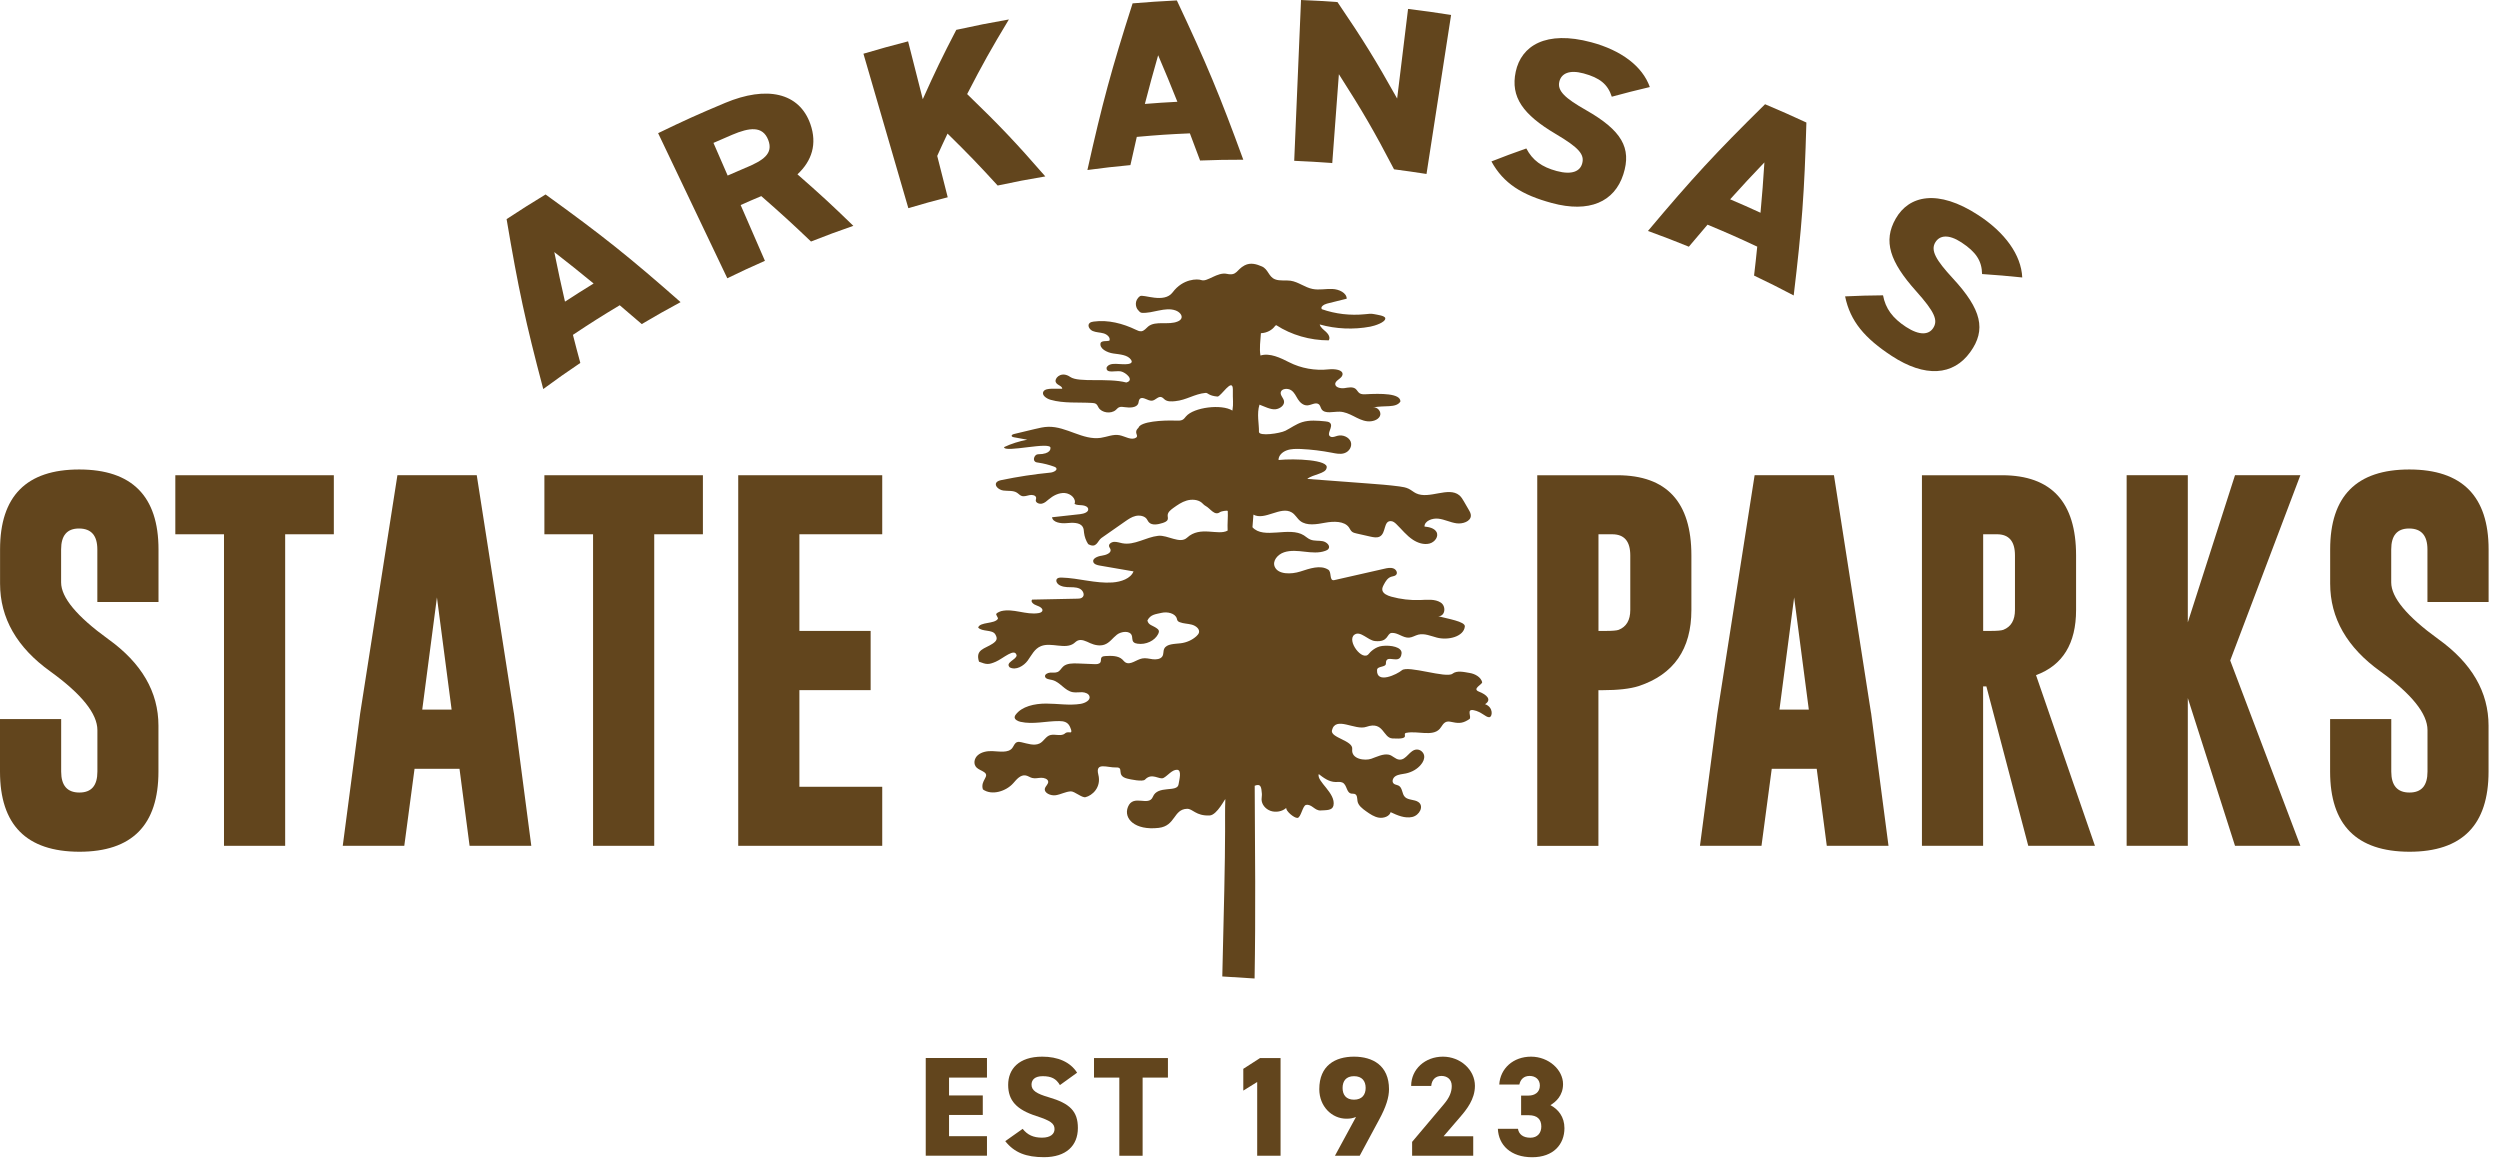
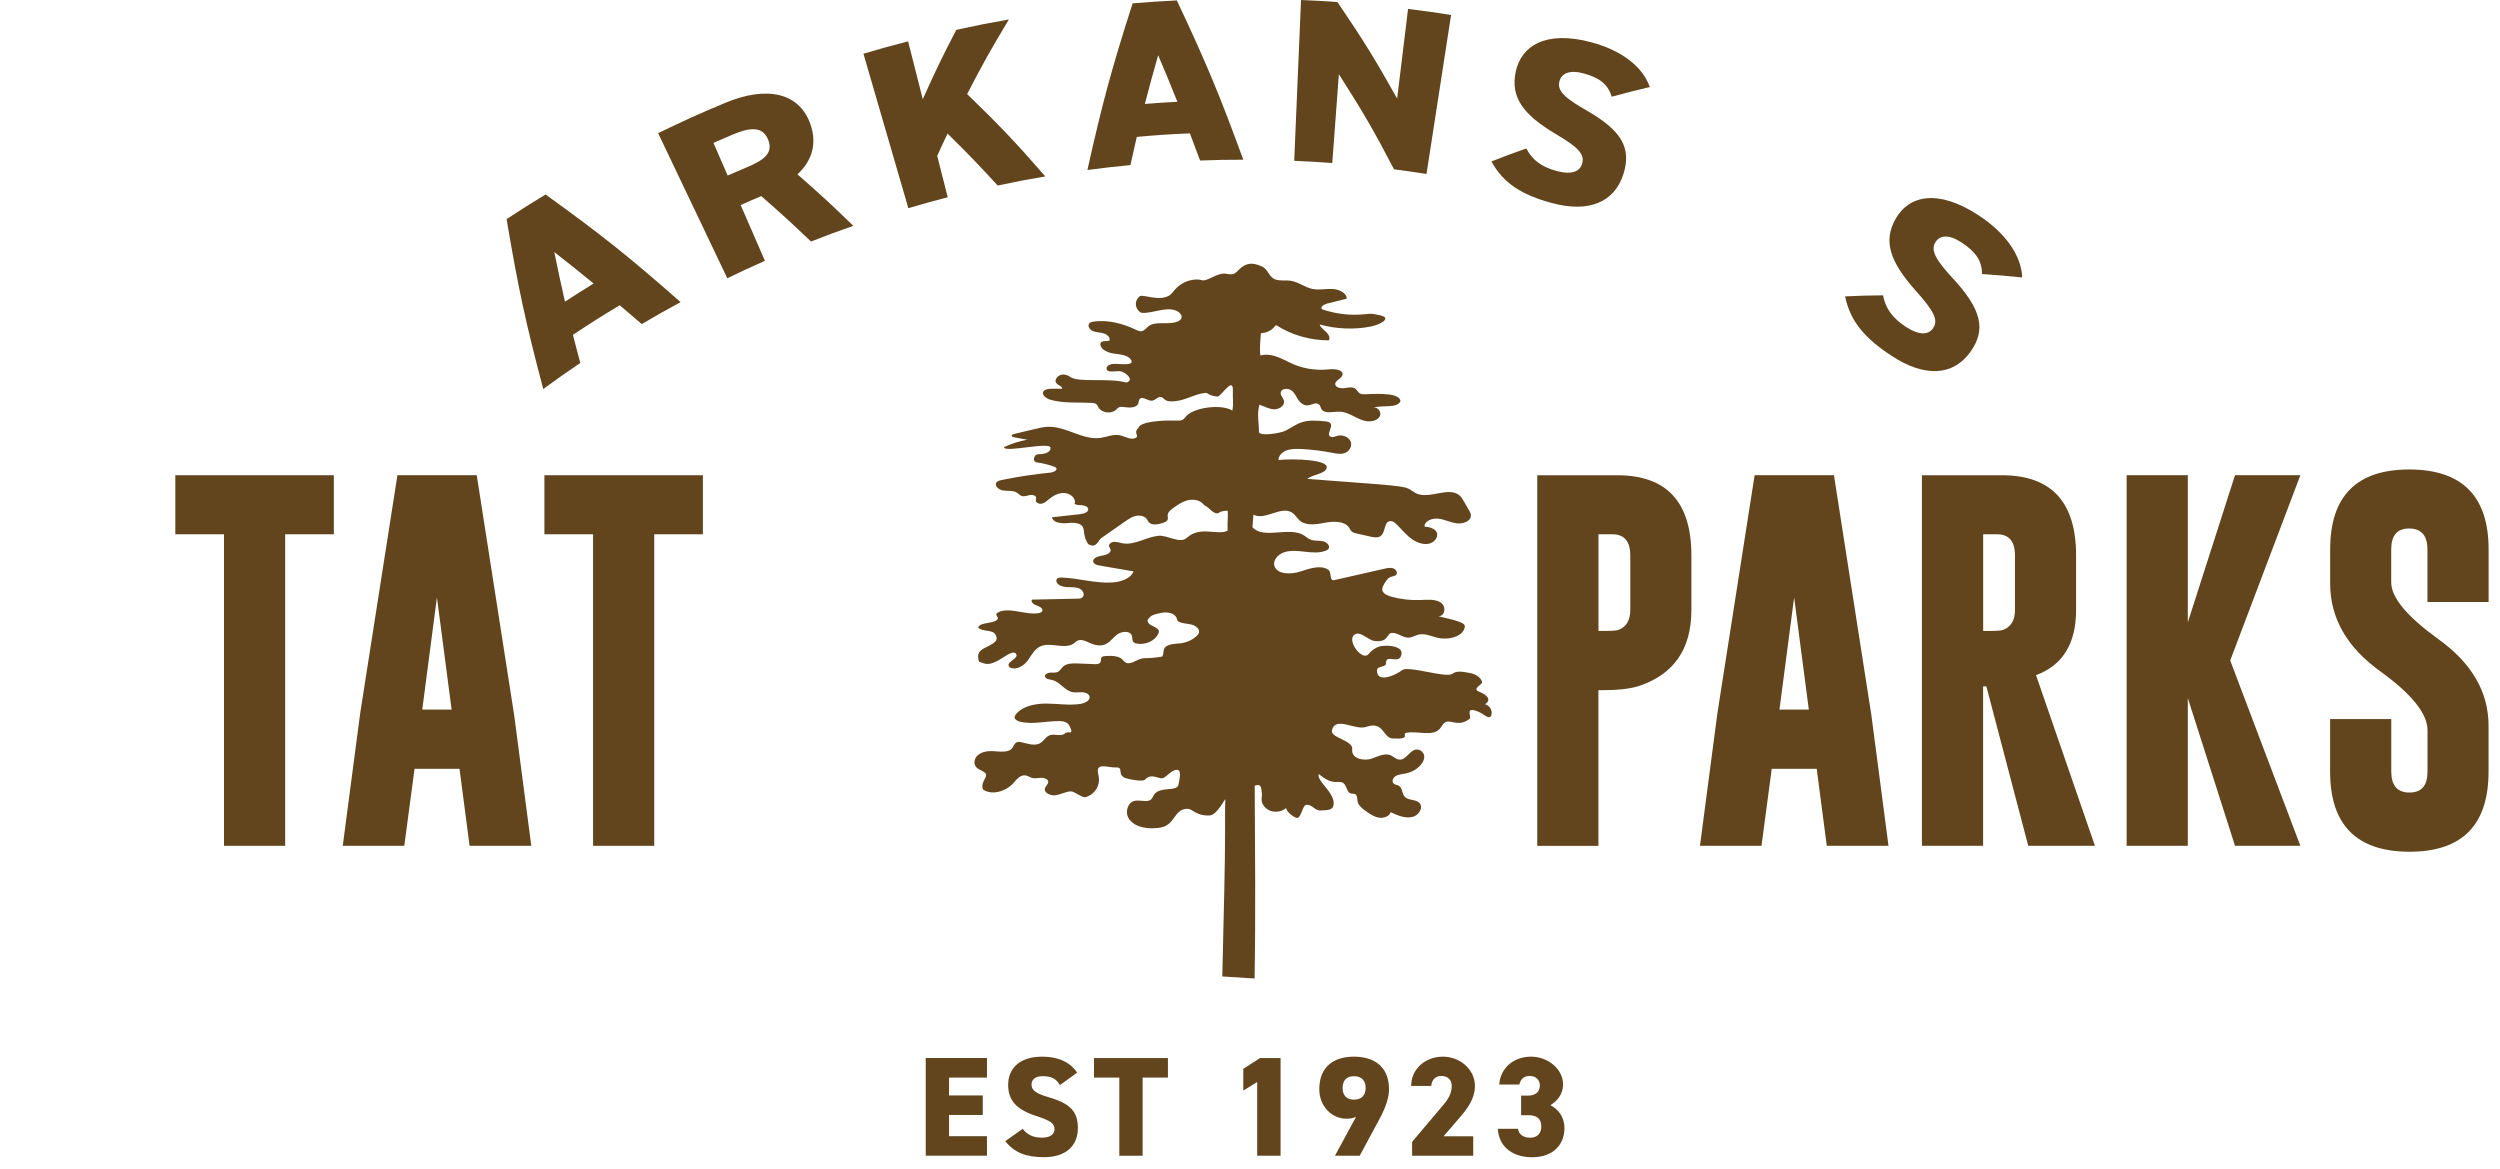
<svg xmlns="http://www.w3.org/2000/svg" fill="none" height="79" viewBox="0 0 169 79" width="169">
-   <path d="M72.195 49.502C72.052 49.506 71.978 49.593 71.978 49.593L71.896 49.642C71.625 49.758 71.342 49.622 71.03 49.684C70.698 49.75 70.567 50.122 70.267 50.263C69.898 50.432 69.455 50.267 69.053 50.176C68.955 50.155 68.852 50.135 68.758 50.168C68.577 50.23 68.536 50.432 68.425 50.573C68.155 50.912 67.568 50.796 67.096 50.776C66.739 50.759 66.358 50.829 66.103 51.048C65.849 51.267 65.779 51.66 66.022 51.892C66.161 52.024 66.37 52.086 66.53 52.198C66.94 52.483 66.251 52.756 66.444 53.364C67.055 53.802 68.023 53.484 68.499 52.942C68.721 52.69 68.983 52.355 69.344 52.421C69.5 52.45 69.623 52.554 69.775 52.591C69.972 52.645 70.181 52.583 70.382 52.578C70.583 52.574 70.833 52.653 70.858 52.831C70.879 53 70.682 53.133 70.636 53.298C70.559 53.6 71.022 53.811 71.371 53.757C71.719 53.703 72.035 53.513 72.388 53.496C72.642 53.488 73.139 53.947 73.381 53.889C73.828 53.782 74.468 53.232 74.246 52.359C74.025 51.487 74.862 51.904 75.448 51.88C76.035 51.855 75.407 52.429 76.195 52.632C76.4 52.686 77.249 52.864 77.401 52.702C77.877 52.198 78.369 52.74 78.656 52.587C78.944 52.434 79.231 52.024 79.571 52.037C79.912 52.049 79.715 52.723 79.67 53.025C79.584 53.592 78.258 53.058 77.934 53.864C77.656 54.555 76.605 53.649 76.248 54.551C75.937 55.332 76.712 56.151 78.328 55.965C79.477 55.833 79.313 54.704 80.244 54.675C80.634 54.663 80.831 55.167 81.77 55.126C82.283 55.105 82.841 53.914 82.833 54.034C82.804 54.609 82.82 55.589 82.816 56.201C82.816 58.19 82.734 61.68 82.627 66.009L84.81 66.146C84.888 61.791 84.839 57.342 84.818 53.116C85.249 52.946 85.265 53.232 85.302 53.645C85.314 53.773 85.282 53.902 85.282 54.034C85.282 54.369 85.536 54.691 85.893 54.816C86.25 54.94 86.689 54.857 86.951 54.613C86.906 54.811 87.476 55.308 87.71 55.291C87.944 55.275 88.059 54.46 88.284 54.414C88.67 54.332 88.875 54.811 89.269 54.787C89.663 54.762 90.069 54.799 90.143 54.452C90.315 53.608 88.99 52.831 89.146 52.326C89.474 52.583 89.839 52.855 90.278 52.864C90.438 52.864 90.606 52.835 90.75 52.901C91.074 53.054 91 53.596 91.361 53.649C91.427 53.658 91.496 53.649 91.562 53.666C91.763 53.724 91.739 53.972 91.767 54.154C91.812 54.447 92.096 54.663 92.358 54.849C92.616 55.031 92.891 55.221 93.215 55.275C93.544 55.324 93.933 55.184 94.007 54.902C94.458 55.117 94.967 55.337 95.463 55.229C95.96 55.121 96.284 54.489 95.878 54.216C95.619 54.038 95.205 54.096 94.983 53.885C94.75 53.666 94.832 53.244 94.528 53.099C94.442 53.058 94.335 53.05 94.253 53C94.052 52.876 94.142 52.583 94.344 52.463C94.544 52.343 94.803 52.334 95.037 52.285C95.447 52.198 95.82 51.983 96.062 51.681C96.206 51.507 96.308 51.292 96.272 51.077C96.235 50.862 96.025 50.664 95.779 50.668C95.287 50.676 95.082 51.396 94.59 51.35C94.319 51.325 94.142 51.069 93.88 51.015C93.502 50.937 93.055 51.168 92.698 51.292C92.28 51.441 91.324 51.334 91.41 50.643C91.484 50.052 89.917 49.878 90.04 49.37C90.282 48.373 91.603 49.403 92.366 49.134C93.548 48.72 93.478 49.882 94.13 49.919C95.459 49.998 94.729 49.605 95.07 49.539C95.833 49.39 96.829 49.808 97.318 49.279C97.474 49.109 97.552 48.861 97.789 48.791C97.925 48.753 98.068 48.791 98.208 48.819C98.696 48.927 98.95 48.861 99.328 48.613C99.516 48.489 99.09 47.906 99.619 48.009C100.148 48.112 100.419 48.48 100.661 48.485C100.903 48.489 100.973 47.802 100.39 47.604C100.862 47.302 100.513 46.963 99.972 46.752C99.48 46.558 100.234 46.26 100.193 46.107C100.103 45.776 99.726 45.553 99.344 45.491C98.963 45.429 98.491 45.305 98.187 45.544C97.769 45.871 95.18 44.962 94.77 45.309C94.45 45.582 93.035 46.272 93.088 45.288C93.105 45.007 93.695 45.127 93.687 44.854C93.667 44.118 94.659 45.036 94.746 44.172C94.791 43.737 94.011 43.597 93.433 43.667C92.969 43.721 92.616 44.085 92.53 44.201C92.104 44.755 91.013 43.299 91.558 42.906C91.968 42.609 92.457 43.287 92.953 43.336C93.88 43.427 93.736 42.815 94.073 42.786C94.487 42.749 94.836 43.134 95.254 43.105C95.476 43.088 95.664 42.956 95.878 42.902C96.292 42.799 96.719 42.993 97.129 43.101C97.896 43.303 98.959 43.039 99.024 42.344C99.049 42.013 97.851 41.827 97.227 41.657C97.703 41.67 97.777 40.975 97.391 40.731C97.006 40.483 96.481 40.541 96.001 40.562C95.344 40.587 94.68 40.508 94.048 40.334C93.786 40.26 93.49 40.132 93.445 39.892C93.421 39.76 93.49 39.627 93.556 39.503C93.667 39.296 93.798 39.073 94.04 38.99C94.147 38.953 94.274 38.949 94.356 38.879C94.512 38.755 94.397 38.502 94.2 38.428C94.003 38.353 93.781 38.399 93.572 38.449C92.444 38.705 91.316 38.961 90.188 39.218C89.839 39.28 90.04 38.672 89.79 38.511C89.257 38.167 88.522 38.436 87.903 38.635C87.284 38.833 86.389 38.846 86.168 38.304C86.008 37.915 86.361 37.485 86.799 37.336C87.238 37.187 87.731 37.241 88.198 37.295C88.666 37.349 89.158 37.398 89.593 37.237C89.671 37.208 89.749 37.171 89.798 37.113C89.962 36.91 89.692 36.637 89.413 36.584C89.138 36.53 88.834 36.584 88.576 36.472C88.412 36.406 88.289 36.282 88.145 36.191C87.152 35.566 85.421 36.484 84.666 35.641C84.687 35.355 84.707 35.07 84.732 34.789C85.495 35.211 86.57 34.194 87.316 34.636C87.567 34.781 87.681 35.05 87.903 35.223C88.342 35.562 89.015 35.442 89.585 35.335C90.155 35.231 90.881 35.215 91.189 35.653C91.259 35.752 91.304 35.877 91.406 35.951C91.488 36.013 91.599 36.038 91.702 36.063C92.017 36.133 92.338 36.203 92.653 36.278C92.863 36.323 93.1 36.369 93.281 36.265C93.704 36.03 93.519 35.207 94.023 35.227C94.171 35.231 94.29 35.331 94.389 35.426C94.762 35.786 95.074 36.203 95.521 36.493C95.837 36.699 96.247 36.84 96.629 36.745C97.006 36.65 97.285 36.245 97.096 35.943C96.948 35.703 96.604 35.624 96.296 35.595C96.288 35.223 96.813 35.012 97.236 35.062C97.658 35.112 98.04 35.318 98.462 35.376C98.885 35.434 99.414 35.244 99.43 34.872C99.439 34.723 99.361 34.586 99.283 34.454C99.176 34.268 99.069 34.082 98.963 33.9C98.876 33.751 98.786 33.594 98.647 33.478C97.908 32.874 96.608 33.776 95.722 33.346C95.546 33.259 95.402 33.127 95.225 33.04C95.037 32.949 94.819 32.912 94.602 32.883C93.888 32.788 93.166 32.734 92.444 32.68C91.086 32.577 89.728 32.477 88.371 32.374C88.752 32.06 89.626 32.027 89.679 31.63C89.856 31.084 87.538 30.985 86.43 31.096C86.418 30.811 86.672 30.559 86.976 30.447C87.279 30.335 87.616 30.34 87.944 30.352C88.645 30.385 89.343 30.472 90.032 30.604C90.311 30.658 90.606 30.724 90.873 30.637C91.218 30.53 91.423 30.162 91.308 29.856C91.189 29.55 90.77 29.364 90.418 29.459C90.262 29.5 90.094 29.587 89.95 29.521C89.609 29.355 90.171 28.838 89.909 28.586C89.831 28.512 89.704 28.495 89.585 28.483C89.064 28.433 88.518 28.384 88.026 28.537C87.616 28.665 87.275 28.925 86.898 29.116C86.52 29.306 85.101 29.508 85.105 29.194C85.118 28.657 84.945 27.978 85.142 27.354C85.442 27.466 85.893 27.701 86.217 27.668C86.537 27.635 86.853 27.387 86.799 27.106C86.758 26.895 86.525 26.713 86.582 26.502C86.648 26.262 87.054 26.229 87.279 26.378C87.505 26.527 87.603 26.775 87.739 26.99C87.874 27.205 88.104 27.42 88.383 27.404C88.645 27.387 88.924 27.18 89.134 27.317C89.257 27.399 89.265 27.557 89.343 27.672C89.569 27.995 90.126 27.821 90.557 27.83C90.894 27.838 91.205 27.983 91.501 28.131C91.792 28.28 92.091 28.442 92.428 28.479C92.764 28.516 93.15 28.4 93.281 28.131C93.412 27.858 93.133 27.482 92.805 27.548C93.601 27.379 94.372 27.606 94.668 27.143C94.684 26.581 93.33 26.597 92.325 26.651C92.182 26.659 92.026 26.659 91.911 26.585C91.788 26.506 91.743 26.366 91.628 26.279C91.431 26.13 91.135 26.2 90.881 26.238C90.627 26.271 90.278 26.196 90.262 25.973C90.245 25.708 90.709 25.597 90.754 25.332C90.811 24.989 90.217 24.927 89.823 24.968C88.904 25.071 87.944 24.898 87.144 24.488C86.57 24.195 85.831 23.835 85.208 24.034C85.122 23.558 85.208 23.004 85.237 22.524C85.63 22.512 86.008 22.313 86.205 22.02L86.278 21.983C87.296 22.644 88.555 23.008 89.823 23.008C89.946 22.826 89.806 22.59 89.642 22.437C89.474 22.284 89.265 22.14 89.212 21.933C90.311 22.243 91.505 22.293 92.629 22.082C92.936 22.024 93.658 21.792 93.646 21.519C93.638 21.337 93.088 21.279 92.887 21.234C92.686 21.189 92.473 21.222 92.268 21.242C91.287 21.341 90.278 21.226 89.359 20.903C89.232 20.746 89.499 20.576 89.708 20.523C90.151 20.411 90.594 20.304 91.037 20.192C91.037 19.799 90.524 19.555 90.077 19.535C89.63 19.514 89.175 19.621 88.736 19.535C88.202 19.431 87.776 19.055 87.238 18.976C86.89 18.927 86.516 19.009 86.192 18.881C85.749 18.707 85.737 18.195 85.298 18.009C84.957 17.864 84.551 17.723 84.137 17.938C83.575 18.232 83.628 18.662 82.939 18.513C82.295 18.372 81.602 19.08 81.216 18.935C80.958 18.84 79.969 18.827 79.272 19.762C78.693 20.539 77.278 19.861 77.061 20.022C76.659 20.32 76.773 20.771 76.913 20.936C76.975 21.011 77.073 21.139 77.18 21.147C77.943 21.197 78.759 20.73 79.469 20.986C79.727 21.077 79.969 21.325 79.85 21.544C79.805 21.627 79.715 21.689 79.616 21.73C78.997 21.999 78.127 21.66 77.619 22.069C77.471 22.189 77.356 22.367 77.159 22.392C77.024 22.408 76.897 22.346 76.778 22.288C75.912 21.871 74.911 21.606 73.939 21.738C73.84 21.751 73.738 21.772 73.668 21.829C73.479 21.983 73.635 22.272 73.865 22.375C74.095 22.475 74.365 22.466 74.608 22.537C74.85 22.607 75.088 22.826 74.993 23.033C74.796 23.082 74.497 23.016 74.402 23.177C74.292 23.558 74.825 23.835 75.268 23.897C75.711 23.959 76.252 23.988 76.466 24.335C76.495 24.381 76.515 24.43 76.499 24.48C76.47 24.563 76.355 24.592 76.257 24.608C75.773 24.687 75.026 24.422 74.808 24.84C74.743 25.282 75.436 25.038 75.769 25.105C76.101 25.171 76.716 25.7 76.138 25.857C74.874 25.526 72.93 25.886 72.347 25.481C71.81 25.109 71.383 25.46 71.354 25.725C71.338 26.043 71.806 26.039 71.806 26.279H71.08C70.879 26.287 70.636 26.308 70.538 26.461C70.39 26.697 70.727 26.945 71.022 27.027C71.916 27.28 72.88 27.184 73.816 27.238C73.914 27.242 74.017 27.255 74.095 27.308C74.181 27.371 74.214 27.47 74.263 27.552C74.468 27.908 75.104 27.999 75.428 27.714C75.498 27.652 75.555 27.577 75.641 27.536C75.76 27.482 75.904 27.503 76.035 27.524C76.38 27.577 76.835 27.565 76.946 27.28C76.987 27.172 76.966 27.04 77.061 26.957C77.27 26.775 77.594 27.122 77.885 27.085C78.115 27.056 78.279 26.783 78.501 26.841C78.603 26.87 78.665 26.957 78.747 27.019C78.931 27.16 79.206 27.143 79.448 27.118C80.195 27.048 80.745 26.63 81.495 26.56C81.668 26.544 81.684 26.754 82.303 26.808C82.521 26.829 83.329 25.477 83.341 26.32C83.325 27.102 83.395 27.218 83.312 27.755C82.578 27.296 80.699 27.532 80.174 28.148C80.105 28.227 80.047 28.317 79.953 28.371C79.817 28.45 79.641 28.437 79.477 28.433C78.607 28.4 77.089 28.487 76.958 28.921C76.597 29.252 77.016 29.442 76.798 29.583C76.482 29.794 76.06 29.492 75.67 29.418C75.248 29.339 74.833 29.537 74.406 29.599C73.196 29.773 72.093 28.822 70.866 28.851C70.546 28.859 70.239 28.934 69.931 29.008C69.472 29.12 69.012 29.227 68.549 29.339C68.471 29.36 68.372 29.401 68.388 29.471C68.401 29.525 68.475 29.546 68.536 29.558C68.84 29.612 69.139 29.67 69.443 29.724C68.897 29.827 68.368 29.992 67.876 30.224C67.843 30.65 71.137 29.79 71.01 30.302C71.01 30.302 71.059 30.703 70.173 30.708C69.943 30.708 69.791 31.08 69.976 31.212C70.034 31.253 70.111 31.266 70.185 31.274C70.55 31.328 70.911 31.419 71.252 31.543C71.305 31.564 71.359 31.584 71.391 31.622C71.519 31.774 71.227 31.927 71.01 31.948C69.902 32.056 68.803 32.225 67.716 32.449C67.584 32.477 67.445 32.511 67.367 32.606C67.186 32.829 67.519 33.118 67.826 33.16C68.134 33.201 68.487 33.143 68.741 33.304C68.856 33.375 68.938 33.486 69.07 33.528C69.242 33.582 69.422 33.503 69.603 33.47C69.779 33.433 70.021 33.482 70.042 33.644C70.05 33.706 70.017 33.768 70.017 33.83C70.021 33.995 70.259 34.086 70.44 34.045C70.62 34.003 70.755 33.875 70.891 33.759C71.186 33.511 71.568 33.3 71.978 33.329C72.388 33.358 72.774 33.726 72.638 34.065C72.786 34.152 72.979 34.14 73.155 34.156C73.332 34.173 73.537 34.247 73.561 34.4C73.603 34.62 73.274 34.727 73.024 34.756C72.388 34.826 71.752 34.897 71.117 34.967C71.166 35.314 71.699 35.401 72.093 35.364C72.491 35.327 72.991 35.302 73.184 35.604C73.266 35.728 73.266 35.877 73.282 36.021C73.315 36.286 73.41 36.551 73.561 36.782C74.136 37.105 74.189 36.555 74.456 36.369C74.989 35.996 75.526 35.62 76.06 35.248C76.277 35.099 76.499 34.942 76.765 34.88C77.032 34.818 77.356 34.872 77.512 35.074C77.569 35.149 77.602 35.24 77.668 35.31C77.877 35.533 78.283 35.455 78.591 35.355C78.73 35.31 78.89 35.248 78.935 35.124C78.972 35.025 78.927 34.921 78.935 34.818C78.948 34.615 79.141 34.467 79.317 34.338C79.596 34.14 79.879 33.937 80.219 33.838C80.56 33.739 80.974 33.764 81.233 33.978C81.323 34.053 81.393 34.148 81.499 34.202C81.823 34.371 82.106 34.909 82.484 34.611C82.545 34.566 82.993 34.479 82.997 34.549C83.021 34.917 82.964 35.401 82.988 35.868C82.336 36.232 81.138 35.521 80.244 36.348C79.764 36.795 78.944 36.154 78.296 36.22C77.459 36.311 76.692 36.881 75.867 36.724C75.686 36.691 75.506 36.621 75.321 36.629C75.137 36.637 74.936 36.77 74.973 36.931C74.989 37.005 75.051 37.068 75.071 37.142C75.141 37.386 74.763 37.526 74.48 37.564C74.197 37.601 73.82 37.758 73.91 37.998C73.968 38.151 74.177 38.205 74.353 38.234C75.112 38.366 75.867 38.494 76.626 38.626C76.437 39.11 75.789 39.334 75.202 39.375C74.054 39.453 72.921 39.077 71.769 39.044C71.65 39.044 71.51 39.048 71.445 39.135C71.4 39.193 71.4 39.272 71.424 39.338C71.514 39.578 71.847 39.673 72.134 39.689C72.421 39.702 72.729 39.673 72.983 39.792C73.237 39.913 73.369 40.268 73.131 40.409C73.036 40.467 72.913 40.471 72.798 40.471C71.789 40.491 70.78 40.512 69.771 40.533C69.64 40.682 69.882 40.868 70.087 40.934C70.292 41 70.546 41.153 70.452 41.318C70.407 41.397 70.296 41.43 70.198 41.447C69.361 41.583 68.487 41.108 67.671 41.314C67.671 41.314 67.429 41.393 67.355 41.484C67.289 41.562 67.507 41.757 67.453 41.839C67.223 42.191 66.243 42.03 66.124 42.422C66.391 42.724 67.08 42.542 67.281 42.882C67.453 43.171 67.388 43.324 67.092 43.518C66.567 43.866 65.915 43.899 66.181 44.73C66.686 44.924 66.821 44.945 67.318 44.73C67.814 44.515 68.614 43.758 68.725 44.312C68.676 44.614 67.937 44.784 68.257 45.114C68.676 45.338 69.209 45.015 69.472 44.656C69.734 44.296 69.931 43.849 70.378 43.675C71.067 43.403 72.011 43.919 72.593 43.493C72.675 43.431 72.745 43.353 72.844 43.307C73.11 43.183 73.426 43.353 73.697 43.477C73.992 43.609 74.345 43.684 74.653 43.58C75.014 43.456 75.215 43.126 75.506 42.902C75.797 42.679 76.359 42.617 76.499 42.935C76.568 43.088 76.507 43.283 76.63 43.407C76.696 43.473 76.798 43.502 76.897 43.514C77.463 43.601 78.07 43.312 78.296 42.852C78.332 42.778 78.361 42.691 78.328 42.613C78.299 42.547 78.234 42.497 78.172 42.456C77.914 42.274 77.623 42.257 77.565 41.943C77.779 41.529 78.115 41.525 78.513 41.43C78.915 41.335 79.44 41.455 79.551 41.806C79.567 41.864 79.575 41.922 79.612 41.972C79.645 42.013 79.694 42.038 79.748 42.059C80.006 42.162 80.302 42.154 80.572 42.228C80.843 42.303 81.11 42.518 81.052 42.757C81.028 42.852 80.958 42.931 80.88 43.005C80.601 43.262 80.219 43.436 79.813 43.485C79.399 43.535 78.866 43.518 78.702 43.853C78.62 44.023 78.677 44.225 78.566 44.383C78.443 44.56 78.16 44.593 77.926 44.565C77.688 44.535 77.45 44.465 77.217 44.511C76.814 44.585 76.421 44.982 76.08 44.779C75.994 44.726 75.937 44.643 75.867 44.577C75.588 44.316 75.124 44.325 74.722 44.349C74.636 44.354 74.538 44.366 74.48 44.424C74.39 44.515 74.452 44.668 74.386 44.775C74.312 44.895 74.128 44.904 73.972 44.895C73.603 44.879 73.229 44.866 72.86 44.85C72.511 44.837 72.113 44.837 71.871 45.057C71.74 45.176 71.666 45.346 71.498 45.425C71.342 45.495 71.157 45.458 70.985 45.47C70.813 45.483 70.612 45.59 70.645 45.739C70.682 45.904 70.932 45.925 71.117 45.966C71.67 46.094 71.966 46.698 72.528 46.793C72.733 46.826 72.942 46.789 73.151 46.793C73.36 46.802 73.594 46.888 73.648 47.066C73.734 47.335 73.356 47.533 73.04 47.583C72.277 47.703 71.49 47.562 70.715 47.562C69.935 47.562 69.078 47.748 68.659 48.315C68.626 48.361 68.594 48.41 68.59 48.468C68.573 48.638 68.79 48.749 68.983 48.795C69.837 48.989 70.727 48.737 71.609 48.745C71.916 48.745 72.163 48.815 72.302 49.076C72.359 49.188 72.503 49.502 72.368 49.51" fill="#62451D" />
+   <path d="M72.195 49.502C72.052 49.506 71.978 49.593 71.978 49.593L71.896 49.642C71.625 49.758 71.342 49.622 71.03 49.684C70.698 49.75 70.567 50.122 70.267 50.263C69.898 50.432 69.455 50.267 69.053 50.176C68.955 50.155 68.852 50.135 68.758 50.168C68.577 50.23 68.536 50.432 68.425 50.573C68.155 50.912 67.568 50.796 67.096 50.776C66.739 50.759 66.358 50.829 66.103 51.048C65.849 51.267 65.779 51.66 66.022 51.892C66.161 52.024 66.37 52.086 66.53 52.198C66.94 52.483 66.251 52.756 66.444 53.364C67.055 53.802 68.023 53.484 68.499 52.942C68.721 52.69 68.983 52.355 69.344 52.421C69.5 52.45 69.623 52.554 69.775 52.591C69.972 52.645 70.181 52.583 70.382 52.578C70.583 52.574 70.833 52.653 70.858 52.831C70.879 53 70.682 53.133 70.636 53.298C70.559 53.6 71.022 53.811 71.371 53.757C71.719 53.703 72.035 53.513 72.388 53.496C72.642 53.488 73.139 53.947 73.381 53.889C73.828 53.782 74.468 53.232 74.246 52.359C74.025 51.487 74.862 51.904 75.448 51.88C76.035 51.855 75.407 52.429 76.195 52.632C76.4 52.686 77.249 52.864 77.401 52.702C77.877 52.198 78.369 52.74 78.656 52.587C78.944 52.434 79.231 52.024 79.571 52.037C79.912 52.049 79.715 52.723 79.67 53.025C79.584 53.592 78.258 53.058 77.934 53.864C77.656 54.555 76.605 53.649 76.248 54.551C75.937 55.332 76.712 56.151 78.328 55.965C79.477 55.833 79.313 54.704 80.244 54.675C80.634 54.663 80.831 55.167 81.77 55.126C82.283 55.105 82.841 53.914 82.833 54.034C82.804 54.609 82.82 55.589 82.816 56.201C82.816 58.19 82.734 61.68 82.627 66.009L84.81 66.146C84.888 61.791 84.839 57.342 84.818 53.116C85.249 52.946 85.265 53.232 85.302 53.645C85.314 53.773 85.282 53.902 85.282 54.034C85.282 54.369 85.536 54.691 85.893 54.816C86.25 54.94 86.689 54.857 86.951 54.613C86.906 54.811 87.476 55.308 87.71 55.291C87.944 55.275 88.059 54.46 88.284 54.414C88.67 54.332 88.875 54.811 89.269 54.787C89.663 54.762 90.069 54.799 90.143 54.452C90.315 53.608 88.99 52.831 89.146 52.326C89.474 52.583 89.839 52.855 90.278 52.864C90.438 52.864 90.606 52.835 90.75 52.901C91.074 53.054 91 53.596 91.361 53.649C91.427 53.658 91.496 53.649 91.562 53.666C91.763 53.724 91.739 53.972 91.767 54.154C91.812 54.447 92.096 54.663 92.358 54.849C92.616 55.031 92.891 55.221 93.215 55.275C93.544 55.324 93.933 55.184 94.007 54.902C94.458 55.117 94.967 55.337 95.463 55.229C95.96 55.121 96.284 54.489 95.878 54.216C95.619 54.038 95.205 54.096 94.983 53.885C94.75 53.666 94.832 53.244 94.528 53.099C94.442 53.058 94.335 53.05 94.253 53C94.052 52.876 94.142 52.583 94.344 52.463C94.544 52.343 94.803 52.334 95.037 52.285C95.447 52.198 95.82 51.983 96.062 51.681C96.206 51.507 96.308 51.292 96.272 51.077C96.235 50.862 96.025 50.664 95.779 50.668C95.287 50.676 95.082 51.396 94.59 51.35C94.319 51.325 94.142 51.069 93.88 51.015C93.502 50.937 93.055 51.168 92.698 51.292C92.28 51.441 91.324 51.334 91.41 50.643C91.484 50.052 89.917 49.878 90.04 49.37C90.282 48.373 91.603 49.403 92.366 49.134C93.548 48.72 93.478 49.882 94.13 49.919C95.459 49.998 94.729 49.605 95.07 49.539C95.833 49.39 96.829 49.808 97.318 49.279C97.474 49.109 97.552 48.861 97.789 48.791C97.925 48.753 98.068 48.791 98.208 48.819C98.696 48.927 98.95 48.861 99.328 48.613C99.516 48.489 99.09 47.906 99.619 48.009C100.148 48.112 100.419 48.48 100.661 48.485C100.903 48.489 100.973 47.802 100.39 47.604C100.862 47.302 100.513 46.963 99.972 46.752C99.48 46.558 100.234 46.26 100.193 46.107C100.103 45.776 99.726 45.553 99.344 45.491C98.963 45.429 98.491 45.305 98.187 45.544C97.769 45.871 95.18 44.962 94.77 45.309C94.45 45.582 93.035 46.272 93.088 45.288C93.105 45.007 93.695 45.127 93.687 44.854C93.667 44.118 94.659 45.036 94.746 44.172C94.791 43.737 94.011 43.597 93.433 43.667C92.969 43.721 92.616 44.085 92.53 44.201C92.104 44.755 91.013 43.299 91.558 42.906C91.968 42.609 92.457 43.287 92.953 43.336C93.88 43.427 93.736 42.815 94.073 42.786C94.487 42.749 94.836 43.134 95.254 43.105C95.476 43.088 95.664 42.956 95.878 42.902C96.292 42.799 96.719 42.993 97.129 43.101C97.896 43.303 98.959 43.039 99.024 42.344C99.049 42.013 97.851 41.827 97.227 41.657C97.703 41.67 97.777 40.975 97.391 40.731C97.006 40.483 96.481 40.541 96.001 40.562C95.344 40.587 94.68 40.508 94.048 40.334C93.786 40.26 93.49 40.132 93.445 39.892C93.421 39.76 93.49 39.627 93.556 39.503C93.667 39.296 93.798 39.073 94.04 38.99C94.147 38.953 94.274 38.949 94.356 38.879C94.512 38.755 94.397 38.502 94.2 38.428C94.003 38.353 93.781 38.399 93.572 38.449C92.444 38.705 91.316 38.961 90.188 39.218C89.839 39.28 90.04 38.672 89.79 38.511C89.257 38.167 88.522 38.436 87.903 38.635C87.284 38.833 86.389 38.846 86.168 38.304C86.008 37.915 86.361 37.485 86.799 37.336C87.238 37.187 87.731 37.241 88.198 37.295C88.666 37.349 89.158 37.398 89.593 37.237C89.671 37.208 89.749 37.171 89.798 37.113C89.962 36.91 89.692 36.637 89.413 36.584C89.138 36.53 88.834 36.584 88.576 36.472C88.412 36.406 88.289 36.282 88.145 36.191C87.152 35.566 85.421 36.484 84.666 35.641C84.687 35.355 84.707 35.07 84.732 34.789C85.495 35.211 86.57 34.194 87.316 34.636C87.567 34.781 87.681 35.05 87.903 35.223C88.342 35.562 89.015 35.442 89.585 35.335C90.155 35.231 90.881 35.215 91.189 35.653C91.259 35.752 91.304 35.877 91.406 35.951C91.488 36.013 91.599 36.038 91.702 36.063C92.017 36.133 92.338 36.203 92.653 36.278C92.863 36.323 93.1 36.369 93.281 36.265C93.704 36.03 93.519 35.207 94.023 35.227C94.171 35.231 94.29 35.331 94.389 35.426C94.762 35.786 95.074 36.203 95.521 36.493C95.837 36.699 96.247 36.84 96.629 36.745C97.006 36.65 97.285 36.245 97.096 35.943C96.948 35.703 96.604 35.624 96.296 35.595C96.288 35.223 96.813 35.012 97.236 35.062C97.658 35.112 98.04 35.318 98.462 35.376C98.885 35.434 99.414 35.244 99.43 34.872C99.439 34.723 99.361 34.586 99.283 34.454C99.176 34.268 99.069 34.082 98.963 33.9C98.876 33.751 98.786 33.594 98.647 33.478C97.908 32.874 96.608 33.776 95.722 33.346C95.546 33.259 95.402 33.127 95.225 33.04C95.037 32.949 94.819 32.912 94.602 32.883C93.888 32.788 93.166 32.734 92.444 32.68C91.086 32.577 89.728 32.477 88.371 32.374C88.752 32.06 89.626 32.027 89.679 31.63C89.856 31.084 87.538 30.985 86.43 31.096C86.418 30.811 86.672 30.559 86.976 30.447C87.279 30.335 87.616 30.34 87.944 30.352C88.645 30.385 89.343 30.472 90.032 30.604C90.311 30.658 90.606 30.724 90.873 30.637C91.218 30.53 91.423 30.162 91.308 29.856C91.189 29.55 90.77 29.364 90.418 29.459C90.262 29.5 90.094 29.587 89.95 29.521C89.609 29.355 90.171 28.838 89.909 28.586C89.831 28.512 89.704 28.495 89.585 28.483C89.064 28.433 88.518 28.384 88.026 28.537C87.616 28.665 87.275 28.925 86.898 29.116C86.52 29.306 85.101 29.508 85.105 29.194C85.118 28.657 84.945 27.978 85.142 27.354C85.442 27.466 85.893 27.701 86.217 27.668C86.537 27.635 86.853 27.387 86.799 27.106C86.758 26.895 86.525 26.713 86.582 26.502C86.648 26.262 87.054 26.229 87.279 26.378C87.505 26.527 87.603 26.775 87.739 26.99C87.874 27.205 88.104 27.42 88.383 27.404C88.645 27.387 88.924 27.18 89.134 27.317C89.257 27.399 89.265 27.557 89.343 27.672C89.569 27.995 90.126 27.821 90.557 27.83C90.894 27.838 91.205 27.983 91.501 28.131C91.792 28.28 92.091 28.442 92.428 28.479C92.764 28.516 93.15 28.4 93.281 28.131C93.412 27.858 93.133 27.482 92.805 27.548C93.601 27.379 94.372 27.606 94.668 27.143C94.684 26.581 93.33 26.597 92.325 26.651C92.182 26.659 92.026 26.659 91.911 26.585C91.788 26.506 91.743 26.366 91.628 26.279C91.431 26.13 91.135 26.2 90.881 26.238C90.627 26.271 90.278 26.196 90.262 25.973C90.245 25.708 90.709 25.597 90.754 25.332C90.811 24.989 90.217 24.927 89.823 24.968C88.904 25.071 87.944 24.898 87.144 24.488C86.57 24.195 85.831 23.835 85.208 24.034C85.122 23.558 85.208 23.004 85.237 22.524C85.63 22.512 86.008 22.313 86.205 22.02L86.278 21.983C87.296 22.644 88.555 23.008 89.823 23.008C89.946 22.826 89.806 22.59 89.642 22.437C89.474 22.284 89.265 22.14 89.212 21.933C90.311 22.243 91.505 22.293 92.629 22.082C92.936 22.024 93.658 21.792 93.646 21.519C93.638 21.337 93.088 21.279 92.887 21.234C92.686 21.189 92.473 21.222 92.268 21.242C91.287 21.341 90.278 21.226 89.359 20.903C89.232 20.746 89.499 20.576 89.708 20.523C90.151 20.411 90.594 20.304 91.037 20.192C91.037 19.799 90.524 19.555 90.077 19.535C89.63 19.514 89.175 19.621 88.736 19.535C88.202 19.431 87.776 19.055 87.238 18.976C86.89 18.927 86.516 19.009 86.192 18.881C85.749 18.707 85.737 18.195 85.298 18.009C84.957 17.864 84.551 17.723 84.137 17.938C83.575 18.232 83.628 18.662 82.939 18.513C82.295 18.372 81.602 19.08 81.216 18.935C80.958 18.84 79.969 18.827 79.272 19.762C78.693 20.539 77.278 19.861 77.061 20.022C76.659 20.32 76.773 20.771 76.913 20.936C76.975 21.011 77.073 21.139 77.18 21.147C77.943 21.197 78.759 20.73 79.469 20.986C79.727 21.077 79.969 21.325 79.85 21.544C79.805 21.627 79.715 21.689 79.616 21.73C78.997 21.999 78.127 21.66 77.619 22.069C77.471 22.189 77.356 22.367 77.159 22.392C77.024 22.408 76.897 22.346 76.778 22.288C75.912 21.871 74.911 21.606 73.939 21.738C73.84 21.751 73.738 21.772 73.668 21.829C73.479 21.983 73.635 22.272 73.865 22.375C74.095 22.475 74.365 22.466 74.608 22.537C74.85 22.607 75.088 22.826 74.993 23.033C74.796 23.082 74.497 23.016 74.402 23.177C74.292 23.558 74.825 23.835 75.268 23.897C75.711 23.959 76.252 23.988 76.466 24.335C76.495 24.381 76.515 24.43 76.499 24.48C76.47 24.563 76.355 24.592 76.257 24.608C75.773 24.687 75.026 24.422 74.808 24.84C74.743 25.282 75.436 25.038 75.769 25.105C76.101 25.171 76.716 25.7 76.138 25.857C74.874 25.526 72.93 25.886 72.347 25.481C71.81 25.109 71.383 25.46 71.354 25.725C71.338 26.043 71.806 26.039 71.806 26.279H71.08C70.879 26.287 70.636 26.308 70.538 26.461C70.39 26.697 70.727 26.945 71.022 27.027C71.916 27.28 72.88 27.184 73.816 27.238C73.914 27.242 74.017 27.255 74.095 27.308C74.181 27.371 74.214 27.47 74.263 27.552C74.468 27.908 75.104 27.999 75.428 27.714C75.498 27.652 75.555 27.577 75.641 27.536C75.76 27.482 75.904 27.503 76.035 27.524C76.38 27.577 76.835 27.565 76.946 27.28C76.987 27.172 76.966 27.04 77.061 26.957C77.27 26.775 77.594 27.122 77.885 27.085C78.115 27.056 78.279 26.783 78.501 26.841C78.603 26.87 78.665 26.957 78.747 27.019C78.931 27.16 79.206 27.143 79.448 27.118C80.195 27.048 80.745 26.63 81.495 26.56C81.668 26.544 81.684 26.754 82.303 26.808C82.521 26.829 83.329 25.477 83.341 26.32C83.325 27.102 83.395 27.218 83.312 27.755C82.578 27.296 80.699 27.532 80.174 28.148C80.105 28.227 80.047 28.317 79.953 28.371C79.817 28.45 79.641 28.437 79.477 28.433C78.607 28.4 77.089 28.487 76.958 28.921C76.597 29.252 77.016 29.442 76.798 29.583C76.482 29.794 76.06 29.492 75.67 29.418C75.248 29.339 74.833 29.537 74.406 29.599C73.196 29.773 72.093 28.822 70.866 28.851C70.546 28.859 70.239 28.934 69.931 29.008C69.472 29.12 69.012 29.227 68.549 29.339C68.471 29.36 68.372 29.401 68.388 29.471C68.401 29.525 68.475 29.546 68.536 29.558C68.84 29.612 69.139 29.67 69.443 29.724C68.897 29.827 68.368 29.992 67.876 30.224C67.843 30.65 71.137 29.79 71.01 30.302C71.01 30.302 71.059 30.703 70.173 30.708C69.943 30.708 69.791 31.08 69.976 31.212C70.034 31.253 70.111 31.266 70.185 31.274C70.55 31.328 70.911 31.419 71.252 31.543C71.305 31.564 71.359 31.584 71.391 31.622C71.519 31.774 71.227 31.927 71.01 31.948C69.902 32.056 68.803 32.225 67.716 32.449C67.584 32.477 67.445 32.511 67.367 32.606C67.186 32.829 67.519 33.118 67.826 33.16C68.134 33.201 68.487 33.143 68.741 33.304C68.856 33.375 68.938 33.486 69.07 33.528C69.242 33.582 69.422 33.503 69.603 33.47C69.779 33.433 70.021 33.482 70.042 33.644C70.05 33.706 70.017 33.768 70.017 33.83C70.021 33.995 70.259 34.086 70.44 34.045C70.62 34.003 70.755 33.875 70.891 33.759C71.186 33.511 71.568 33.3 71.978 33.329C72.388 33.358 72.774 33.726 72.638 34.065C72.786 34.152 72.979 34.14 73.155 34.156C73.332 34.173 73.537 34.247 73.561 34.4C73.603 34.62 73.274 34.727 73.024 34.756C72.388 34.826 71.752 34.897 71.117 34.967C71.166 35.314 71.699 35.401 72.093 35.364C72.491 35.327 72.991 35.302 73.184 35.604C73.266 35.728 73.266 35.877 73.282 36.021C73.315 36.286 73.41 36.551 73.561 36.782C74.136 37.105 74.189 36.555 74.456 36.369C74.989 35.996 75.526 35.62 76.06 35.248C76.277 35.099 76.499 34.942 76.765 34.88C77.032 34.818 77.356 34.872 77.512 35.074C77.569 35.149 77.602 35.24 77.668 35.31C77.877 35.533 78.283 35.455 78.591 35.355C78.73 35.31 78.89 35.248 78.935 35.124C78.972 35.025 78.927 34.921 78.935 34.818C78.948 34.615 79.141 34.467 79.317 34.338C79.596 34.14 79.879 33.937 80.219 33.838C80.56 33.739 80.974 33.764 81.233 33.978C81.323 34.053 81.393 34.148 81.499 34.202C81.823 34.371 82.106 34.909 82.484 34.611C82.545 34.566 82.993 34.479 82.997 34.549C83.021 34.917 82.964 35.401 82.988 35.868C82.336 36.232 81.138 35.521 80.244 36.348C79.764 36.795 78.944 36.154 78.296 36.22C77.459 36.311 76.692 36.881 75.867 36.724C75.686 36.691 75.506 36.621 75.321 36.629C75.137 36.637 74.936 36.77 74.973 36.931C74.989 37.005 75.051 37.068 75.071 37.142C75.141 37.386 74.763 37.526 74.48 37.564C74.197 37.601 73.82 37.758 73.91 37.998C73.968 38.151 74.177 38.205 74.353 38.234C75.112 38.366 75.867 38.494 76.626 38.626C76.437 39.11 75.789 39.334 75.202 39.375C74.054 39.453 72.921 39.077 71.769 39.044C71.65 39.044 71.51 39.048 71.445 39.135C71.4 39.193 71.4 39.272 71.424 39.338C71.514 39.578 71.847 39.673 72.134 39.689C72.421 39.702 72.729 39.673 72.983 39.792C73.237 39.913 73.369 40.268 73.131 40.409C73.036 40.467 72.913 40.471 72.798 40.471C71.789 40.491 70.78 40.512 69.771 40.533C69.64 40.682 69.882 40.868 70.087 40.934C70.292 41 70.546 41.153 70.452 41.318C70.407 41.397 70.296 41.43 70.198 41.447C69.361 41.583 68.487 41.108 67.671 41.314C67.671 41.314 67.429 41.393 67.355 41.484C67.289 41.562 67.507 41.757 67.453 41.839C67.223 42.191 66.243 42.03 66.124 42.422C66.391 42.724 67.08 42.542 67.281 42.882C67.453 43.171 67.388 43.324 67.092 43.518C66.567 43.866 65.915 43.899 66.181 44.73C66.686 44.924 66.821 44.945 67.318 44.73C67.814 44.515 68.614 43.758 68.725 44.312C68.676 44.614 67.937 44.784 68.257 45.114C68.676 45.338 69.209 45.015 69.472 44.656C69.734 44.296 69.931 43.849 70.378 43.675C71.067 43.403 72.011 43.919 72.593 43.493C72.675 43.431 72.745 43.353 72.844 43.307C73.11 43.183 73.426 43.353 73.697 43.477C73.992 43.609 74.345 43.684 74.653 43.58C75.014 43.456 75.215 43.126 75.506 42.902C75.797 42.679 76.359 42.617 76.499 42.935C76.568 43.088 76.507 43.283 76.63 43.407C76.696 43.473 76.798 43.502 76.897 43.514C77.463 43.601 78.07 43.312 78.296 42.852C78.332 42.778 78.361 42.691 78.328 42.613C78.299 42.547 78.234 42.497 78.172 42.456C77.914 42.274 77.623 42.257 77.565 41.943C77.779 41.529 78.115 41.525 78.513 41.43C78.915 41.335 79.44 41.455 79.551 41.806C79.567 41.864 79.575 41.922 79.612 41.972C79.645 42.013 79.694 42.038 79.748 42.059C80.006 42.162 80.302 42.154 80.572 42.228C80.843 42.303 81.11 42.518 81.052 42.757C81.028 42.852 80.958 42.931 80.88 43.005C80.601 43.262 80.219 43.436 79.813 43.485C79.399 43.535 78.866 43.518 78.702 43.853C78.62 44.023 78.677 44.225 78.566 44.383C77.688 44.535 77.45 44.465 77.217 44.511C76.814 44.585 76.421 44.982 76.08 44.779C75.994 44.726 75.937 44.643 75.867 44.577C75.588 44.316 75.124 44.325 74.722 44.349C74.636 44.354 74.538 44.366 74.48 44.424C74.39 44.515 74.452 44.668 74.386 44.775C74.312 44.895 74.128 44.904 73.972 44.895C73.603 44.879 73.229 44.866 72.86 44.85C72.511 44.837 72.113 44.837 71.871 45.057C71.74 45.176 71.666 45.346 71.498 45.425C71.342 45.495 71.157 45.458 70.985 45.47C70.813 45.483 70.612 45.59 70.645 45.739C70.682 45.904 70.932 45.925 71.117 45.966C71.67 46.094 71.966 46.698 72.528 46.793C72.733 46.826 72.942 46.789 73.151 46.793C73.36 46.802 73.594 46.888 73.648 47.066C73.734 47.335 73.356 47.533 73.04 47.583C72.277 47.703 71.49 47.562 70.715 47.562C69.935 47.562 69.078 47.748 68.659 48.315C68.626 48.361 68.594 48.41 68.59 48.468C68.573 48.638 68.79 48.749 68.983 48.795C69.837 48.989 70.727 48.737 71.609 48.745C71.916 48.745 72.163 48.815 72.302 49.076C72.359 49.188 72.503 49.502 72.368 49.51" fill="#62451D" />
  <path d="M66.719 71.525V72.845H64.155V74.052H66.436V75.371H64.155V76.806H66.719V78.125H62.58V71.521H66.719V71.525Z" fill="#62451D" />
  <path d="M71.651 73.353C71.393 72.915 71.073 72.75 70.482 72.75C69.961 72.75 69.731 72.99 69.731 73.324C69.731 73.717 70.072 73.936 70.9 74.176C72.324 74.59 72.865 75.123 72.865 76.252C72.865 77.447 72.07 78.225 70.576 78.225C69.379 78.225 68.575 77.927 67.955 77.141L69.132 76.31C69.457 76.719 69.854 76.906 70.441 76.906C71.028 76.906 71.286 76.645 71.286 76.331C71.286 75.946 71.019 75.756 70.051 75.442C68.722 75.012 68.152 74.4 68.152 73.337C68.152 72.274 68.866 71.43 70.457 71.43C71.504 71.43 72.349 71.786 72.812 72.514L71.643 73.358L71.651 73.353Z" fill="#62451D" />
  <path d="M78.952 71.525V72.845H77.241V78.129H75.666V72.845H73.955V71.525H78.952Z" fill="#62451D" />
  <path d="M86.562 78.129H84.986V73.142L84.047 73.725V72.253L85.179 71.525H86.566V78.129H86.562Z" fill="#62451D" />
  <path d="M91.661 75.508C91.444 75.595 91.272 75.624 91.017 75.624C90.029 75.624 89.184 74.788 89.184 73.63C89.184 72.022 90.267 71.43 91.53 71.43C92.794 71.43 93.897 72.026 93.897 73.63C93.897 74.176 93.704 74.817 93.224 75.698L91.916 78.129H90.242L91.665 75.508H91.661ZM91.53 72.75C90.989 72.75 90.759 73.085 90.759 73.544C90.759 74.003 90.989 74.338 91.53 74.338C92.072 74.338 92.318 74.003 92.318 73.544C92.318 73.085 92.08 72.75 91.53 72.75Z" fill="#62451D" />
  <path d="M99.59 78.129H95.459V77.191L97.597 74.656C97.986 74.197 98.138 73.821 98.138 73.411C98.138 72.952 97.814 72.733 97.445 72.733C97.055 72.733 96.788 72.973 96.751 73.411H95.394C95.394 72.262 96.353 71.43 97.539 71.43C98.725 71.43 99.705 72.32 99.705 73.403C99.705 74.313 99.135 75.012 98.708 75.508L97.588 76.81H99.59V78.129Z" fill="#62451D" />
  <path d="M102.823 74.061H103.336C103.734 74.061 104.095 73.85 104.095 73.382C104.095 72.973 103.799 72.733 103.401 72.733C103.003 72.733 102.782 72.973 102.708 73.316H101.35C101.416 72.225 102.298 71.43 103.496 71.43C104.694 71.43 105.662 72.32 105.662 73.287C105.662 74.065 105.169 74.495 104.808 74.706C105.342 74.991 105.756 75.499 105.756 76.264C105.756 77.356 105.014 78.229 103.574 78.229C102.134 78.229 101.301 77.414 101.256 76.306H102.614C102.671 76.67 102.954 76.91 103.451 76.91C103.947 76.91 104.193 76.575 104.193 76.153C104.193 75.665 103.918 75.388 103.34 75.388H102.827V74.069L102.823 74.061Z" fill="#62451D" />
  <path d="M36.724 26.299C35.53 21.792 35.034 19.489 34.246 14.812C35.292 14.126 35.817 13.795 36.88 13.146C40.703 15.904 42.533 17.363 46.007 20.424C44.949 20.998 44.424 21.292 43.382 21.908C42.791 21.395 42.492 21.139 41.893 20.634C40.613 21.404 39.981 21.805 38.73 22.636C38.923 23.397 39.025 23.777 39.23 24.534C38.217 25.216 37.717 25.572 36.724 26.299ZM38.193 20.39C38.964 19.89 39.349 19.646 40.129 19.166C39.079 18.302 38.545 17.88 37.471 17.041C37.745 18.389 37.889 19.059 38.193 20.39Z" fill="#62451D" />
  <path d="M54.827 16.33C53.514 15.077 52.842 14.465 51.463 13.257C50.901 13.493 50.622 13.613 50.068 13.861C50.725 15.37 51.053 16.123 51.709 17.632C50.688 18.083 50.179 18.319 49.166 18.811C47.295 14.886 46.36 12.926 44.489 9.002C46.286 8.13 47.193 7.724 49.022 6.955C51.82 5.785 54.031 6.248 54.782 8.39C55.249 9.73 54.889 10.871 53.908 11.785C55.463 13.146 56.222 13.844 57.686 15.267C56.538 15.668 55.963 15.879 54.827 16.326V16.33ZM50.429 11.334C51.549 10.859 52.304 10.412 51.931 9.457C51.553 8.489 50.647 8.622 49.498 9.11C48.989 9.325 48.739 9.436 48.23 9.66C48.616 10.544 48.809 10.987 49.19 11.868C49.683 11.649 49.929 11.545 50.421 11.334H50.429Z" fill="#62451D" />
  <path d="M67.442 12.542C66.134 11.111 65.457 10.408 64.054 9.031C63.767 9.635 63.627 9.937 63.356 10.54C63.64 11.657 63.783 12.219 64.066 13.336C62.995 13.613 62.466 13.758 61.404 14.072C60.19 9.895 59.582 7.807 58.368 3.631C59.57 3.275 60.177 3.11 61.387 2.795C61.785 4.358 61.982 5.14 62.38 6.707C63.225 4.822 63.676 3.883 64.645 2.018C66.064 1.708 66.774 1.567 68.201 1.315C66.995 3.316 66.429 4.325 65.379 6.36C67.611 8.518 68.669 9.635 70.663 11.926C69.37 12.145 68.726 12.269 67.442 12.542Z" fill="#62451D" />
  <path d="M73.508 11.496C74.517 6.972 75.128 4.714 76.564 0.227C77.758 0.128 78.357 0.091 79.555 0.029C81.561 4.288 82.459 6.447 84.046 10.797C82.877 10.797 82.295 10.809 81.126 10.851C80.855 10.114 80.716 9.751 80.436 9.015C79.001 9.077 78.283 9.126 76.847 9.254C76.671 10.015 76.585 10.4 76.416 11.161C75.251 11.272 74.669 11.338 73.512 11.492L73.508 11.496ZM77.397 7.026C78.275 6.955 78.714 6.926 79.591 6.881C79.087 5.62 78.828 4.991 78.291 3.734C77.914 5.049 77.737 5.706 77.393 7.026H77.397Z" fill="#62451D" />
  <path d="M98.094 1.009C97.429 5.31 97.097 7.46 96.432 11.76C95.554 11.624 95.115 11.562 94.237 11.446C92.876 8.841 92.129 7.551 90.508 5.016C90.328 7.418 90.242 8.622 90.061 11.024C89.036 10.946 88.519 10.917 87.489 10.871C87.674 6.521 87.764 4.35 87.949 0C88.937 0.041 89.43 0.07 90.414 0.141C92.158 2.709 92.966 4.019 94.447 6.662C94.742 4.239 94.89 3.027 95.185 0.604C96.346 0.748 96.924 0.827 98.081 1.009H98.094Z" fill="#62451D" />
  <path d="M108.956 6.534C108.685 5.698 108.152 5.26 107.049 4.962C106.068 4.698 105.543 4.979 105.412 5.516C105.256 6.145 105.81 6.645 107.213 7.443C109.629 8.82 110.306 10.003 109.74 11.777C109.141 13.654 107.426 14.407 104.907 13.725C102.889 13.179 101.634 12.405 100.821 10.913C101.753 10.549 102.224 10.371 103.18 10.036C103.594 10.83 104.218 11.289 105.235 11.562C106.29 11.843 106.815 11.562 106.954 11.057C107.126 10.45 106.757 9.995 105.153 9.048C102.954 7.745 102.101 6.562 102.462 4.851C102.835 3.093 104.501 2.034 107.57 2.857C109.576 3.395 111.024 4.462 111.528 5.884C110.49 6.132 109.973 6.261 108.956 6.538V6.534Z" fill="#62451D" />
-   <path d="M111.401 15.614C114.379 12.07 115.962 10.35 119.318 7.046C120.442 7.522 121 7.77 122.112 8.283C121.98 13.009 121.808 15.354 121.254 19.973C120.192 19.415 119.654 19.146 118.575 18.629C118.666 17.847 118.711 17.459 118.789 16.673C117.456 16.049 116.783 15.751 115.429 15.188C114.92 15.78 114.666 16.081 114.166 16.677C113.062 16.23 112.508 16.015 111.396 15.61L111.401 15.614ZM116.955 13.472C117.78 13.824 118.19 14.006 119.01 14.382C119.133 13.026 119.187 12.343 119.273 10.979C118.329 11.967 117.866 12.467 116.955 13.476V13.472Z" fill="#62451D" />
  <path d="M133.988 18.521C133.972 17.632 133.582 17.037 132.594 16.387C131.716 15.813 131.117 15.908 130.83 16.379C130.489 16.929 130.879 17.587 132.011 18.815C133.964 20.928 134.275 22.297 133.188 23.802C132.04 25.398 130.132 25.538 127.876 24.058C126.067 22.871 125.074 21.726 124.729 20.035C125.747 19.989 126.26 19.973 127.293 19.964C127.462 20.858 127.929 21.498 128.844 22.098C129.792 22.714 130.391 22.615 130.678 22.185C131.026 21.66 130.801 21.102 129.517 19.667C127.757 17.698 127.281 16.297 128.151 14.779C129.041 13.22 130.981 12.749 133.734 14.543C135.535 15.718 136.634 17.227 136.704 18.757C135.613 18.645 135.067 18.6 133.988 18.525V18.521Z" fill="#62451D" />
  <path d="M103.922 32.126H109.345C112.672 32.134 114.338 33.941 114.338 37.543V41.236C114.338 43.882 113.148 45.594 110.773 46.38C110.203 46.562 109.382 46.657 108.316 46.657H108.053V57.181H103.918V32.126H103.922ZM108.057 36.117V42.65H108.554C109.001 42.65 109.292 42.625 109.423 42.576C109.944 42.369 110.207 41.922 110.207 41.236V37.543C110.207 36.592 109.801 36.117 108.988 36.117H108.057Z" fill="#62451D" />
  <path d="M126.485 48.191L127.663 57.177H123.491L122.81 51.971H119.77L119.077 57.177H114.917L116.094 48.228L118.613 32.122H123.975L126.481 48.191H126.485ZM122.276 47.968L121.284 40.384L120.291 47.968H122.276Z" fill="#62451D" />
  <path d="M129.927 32.126H135.35C138.677 32.134 140.343 33.941 140.343 37.543V41.236C140.343 43.506 139.44 44.974 137.635 45.64L141.618 57.177H137.11L134.279 46.401H134.058V57.177H129.923V32.122L129.927 32.126ZM134.062 36.116V42.65H134.558C135.006 42.65 135.297 42.625 135.428 42.575C135.949 42.369 136.212 41.922 136.212 41.236V37.543C136.212 36.592 135.805 36.116 134.993 36.116H134.062Z" fill="#62451D" />
  <path d="M150.763 44.651L155.506 57.177H151.087L147.896 47.19V57.177H143.761V32.122H147.896V42.071L151.087 32.122H155.506L150.763 44.647V44.651Z" fill="#62451D" />
  <path d="M157.519 37.142C157.519 33.536 159.303 31.737 162.868 31.737C166.433 31.737 168.23 33.54 168.23 37.142V40.694H164.095V37.142C164.095 36.207 163.689 35.736 162.876 35.727H162.852C162.048 35.727 161.646 36.199 161.646 37.142V39.37C161.646 40.388 162.704 41.666 164.825 43.2C167.093 44.825 168.226 46.781 168.226 49.055V52.16C168.226 55.775 166.441 57.578 162.876 57.578C159.299 57.569 157.515 55.762 157.515 52.16V48.608H161.65V52.16C161.65 53.103 162.06 53.575 162.88 53.575C163.701 53.575 164.099 53.103 164.099 52.16V49.357C164.099 48.249 163.04 46.925 160.92 45.391C158.651 43.766 157.519 41.781 157.519 39.449V37.146V37.142Z" fill="#62451D" />
-   <path d="M0.004 37.142C0.004 33.536 1.789 31.737 5.353 31.737C8.918 31.737 10.715 33.54 10.715 37.142V40.694H6.58V37.142C6.58 36.207 6.174 35.736 5.362 35.727H5.337C4.533 35.727 4.131 36.199 4.131 37.142V39.37C4.131 40.388 5.189 41.666 7.31 43.2C9.579 44.825 10.711 46.781 10.711 49.055V52.16C10.711 55.775 8.927 57.578 5.362 57.578C1.784 57.569 0 55.762 0 52.16V48.608H4.135V52.16C4.135 53.103 4.545 53.575 5.366 53.575C6.186 53.575 6.584 53.103 6.584 52.16V49.357C6.584 48.249 5.526 46.925 3.405 45.391C1.136 43.766 0.004 41.781 0.004 39.449V37.146V37.142Z" fill="#62451D" />
  <path d="M22.567 32.126V36.117H19.277V57.177H15.142V36.117H11.852V32.126H22.567Z" fill="#62451D" />
  <path d="M34.738 48.191L35.916 57.177H31.744L31.063 51.971H28.023L27.33 57.177H23.17L24.347 48.228L26.866 32.122H32.228L34.734 48.191H34.738ZM30.529 47.968L29.537 40.384L28.544 47.968H30.529Z" fill="#62451D" />
  <path d="M47.516 32.126V36.117H44.226V57.177H40.091V36.117H36.801V32.126H47.516Z" fill="#62451D" />
-   <path d="M49.904 32.126H59.639V36.116H54.039V42.65H58.855V46.653H54.039V53.186H59.639V57.177H49.904V32.122V32.126Z" fill="#62451D" />
</svg>